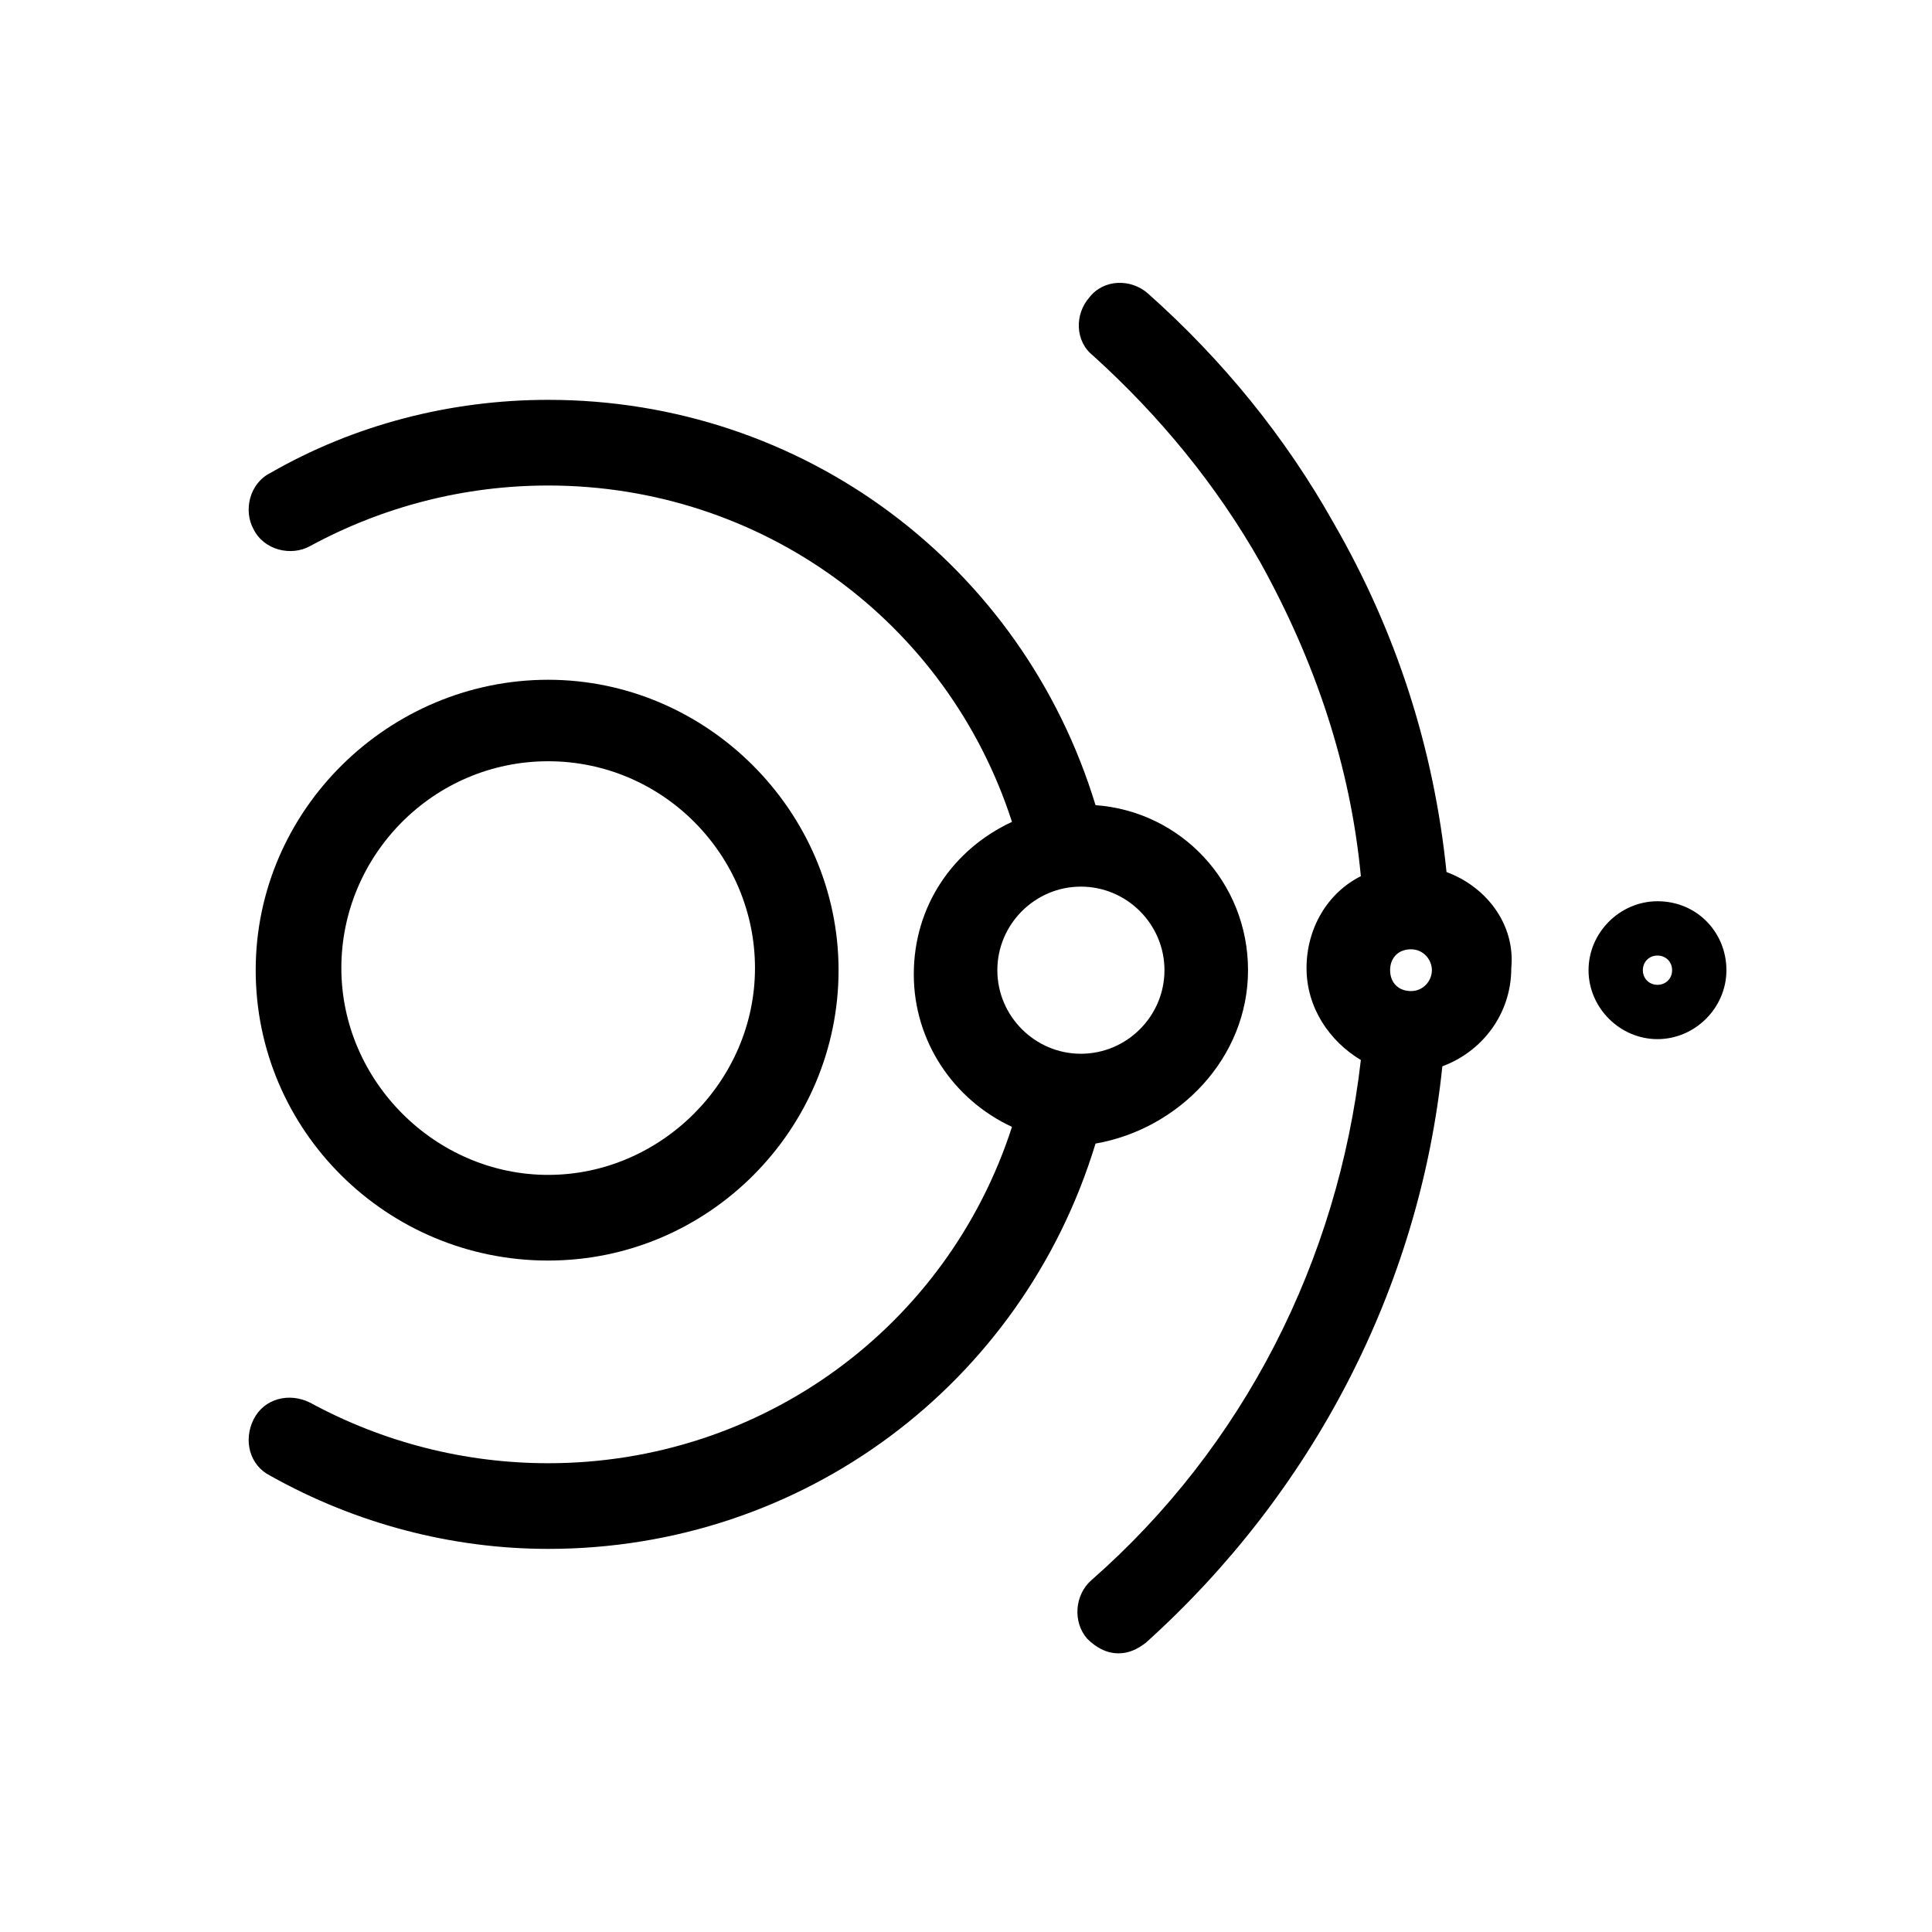
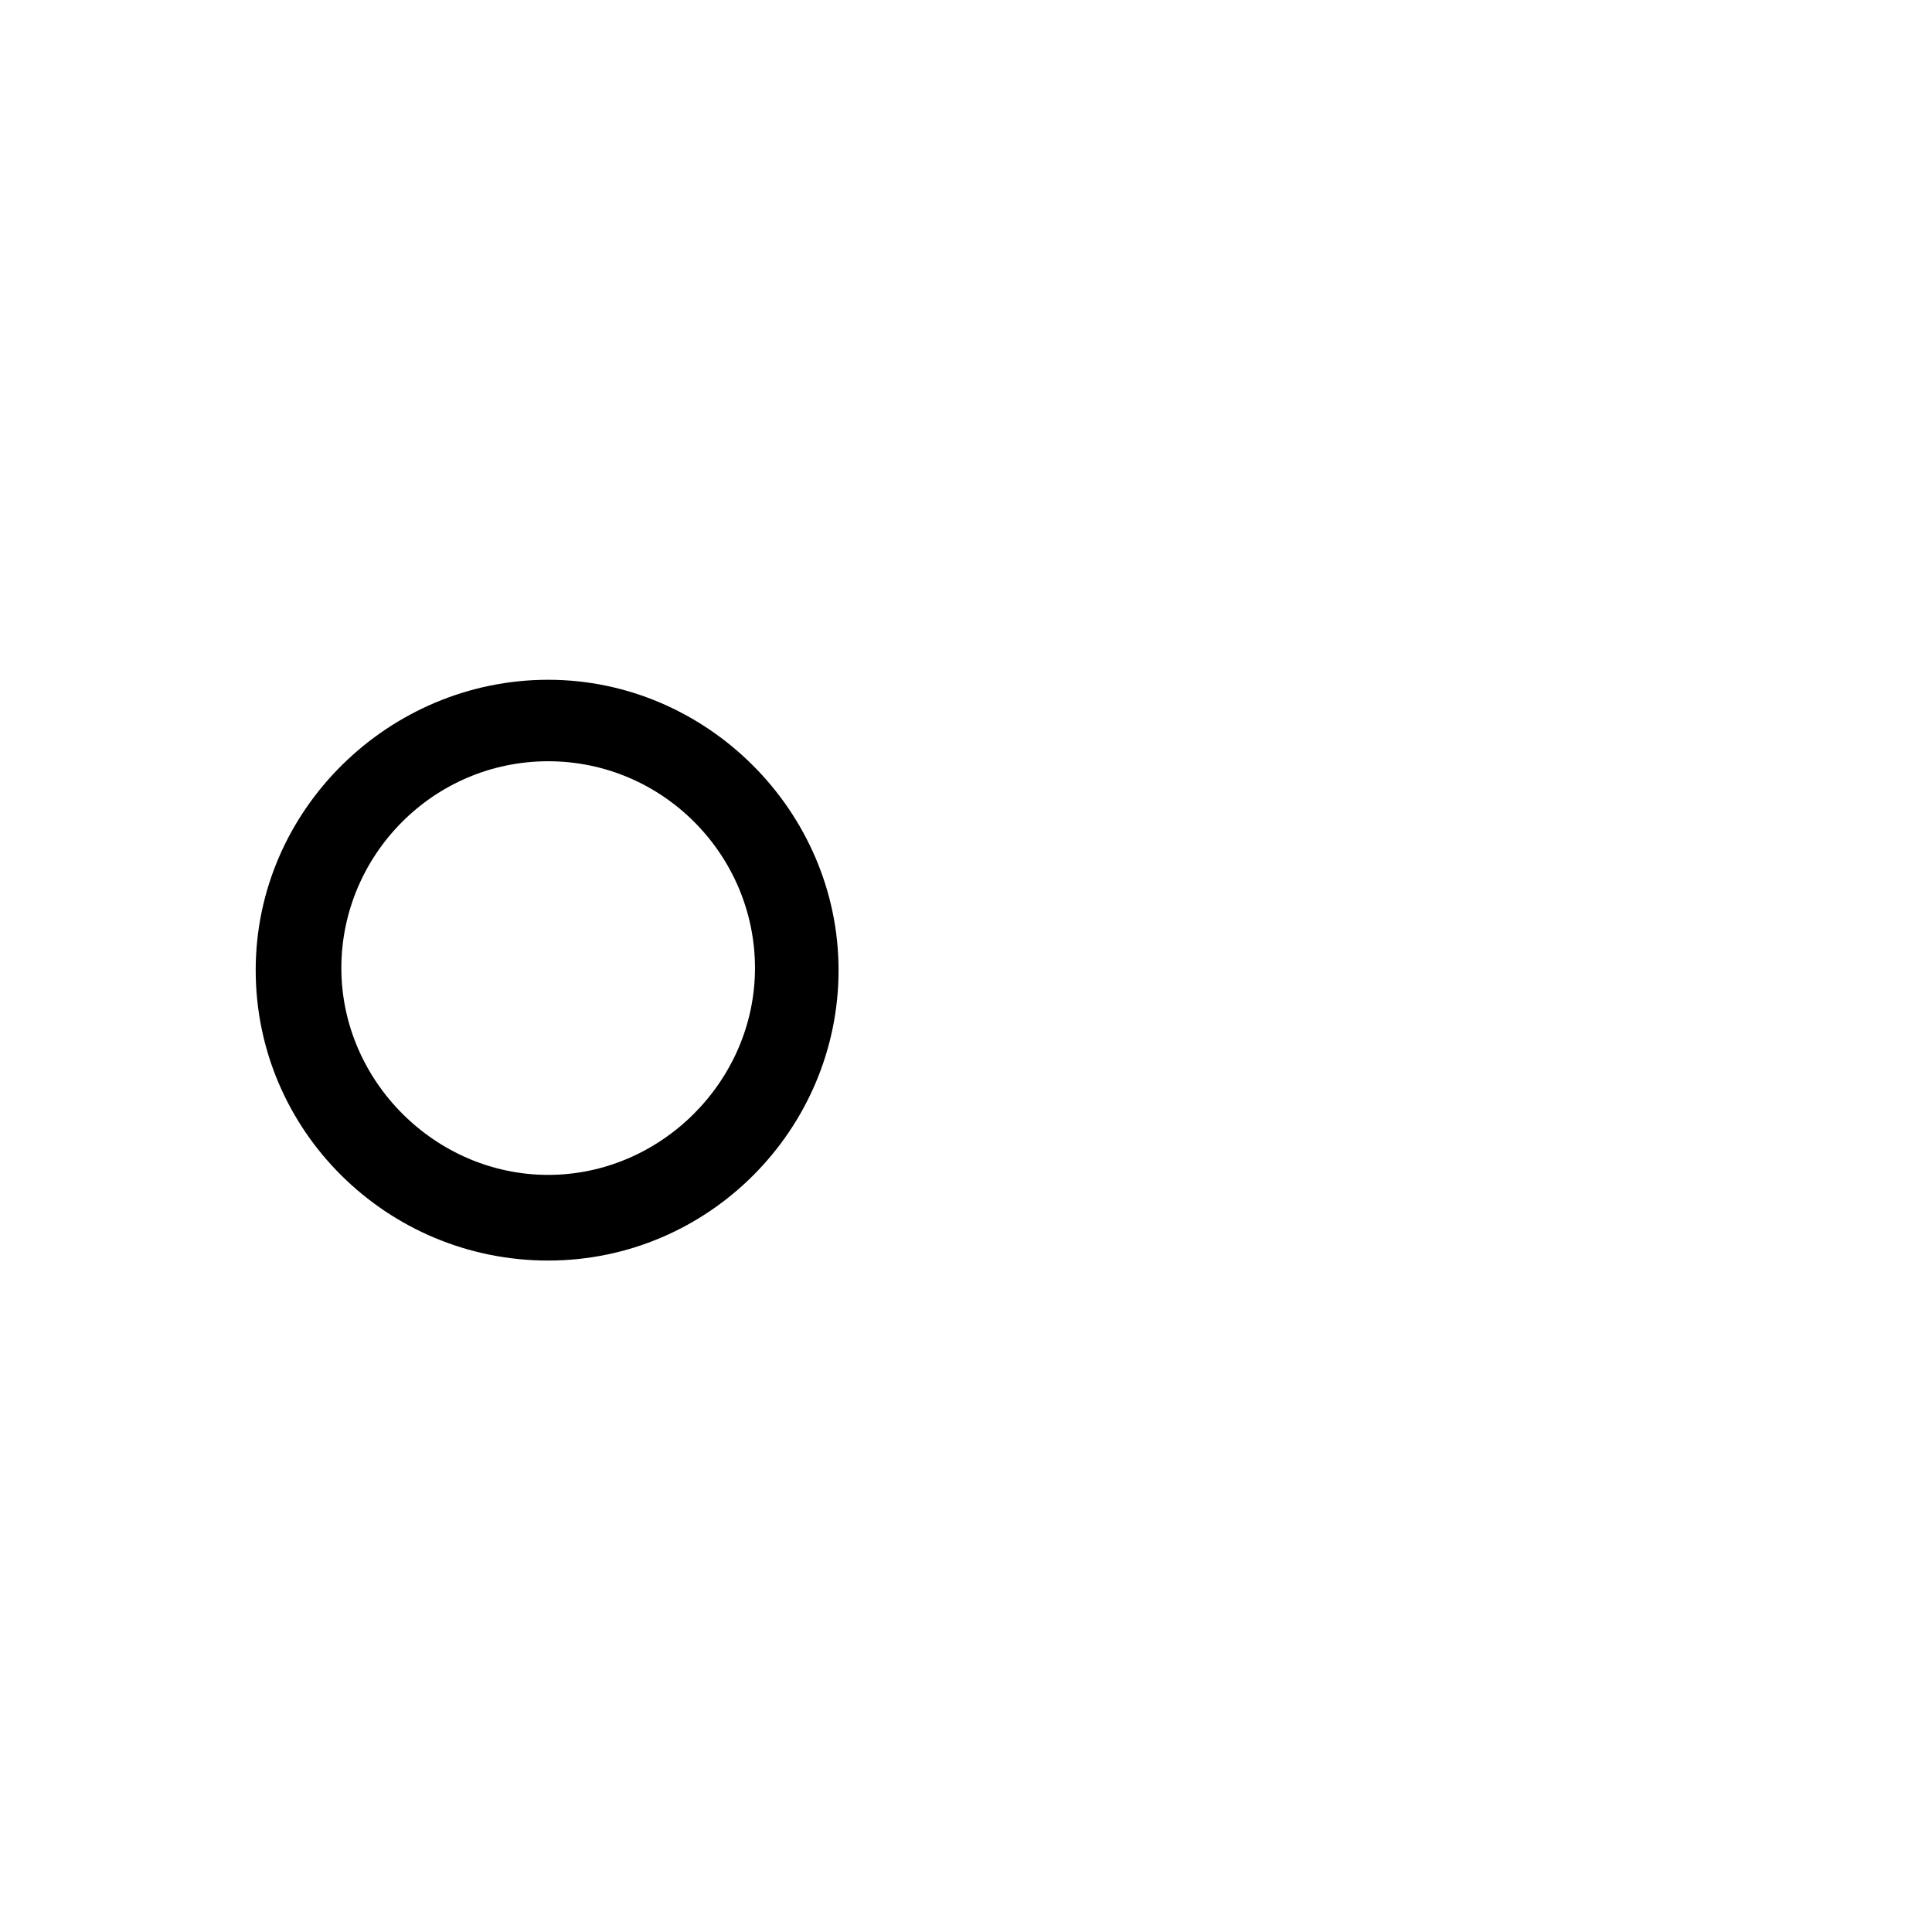
<svg xmlns="http://www.w3.org/2000/svg" fill="#000000" width="800px" height="800px" version="1.1" viewBox="144 144 512 512">
  <g>
    <path d="m289.27 478.06c42.629 0 76.957-34.879 76.957-76.957s-34.879-76.957-76.957-76.957c-42.074 0-77.508 34.328-77.508 76.957 0 42.629 34.879 76.957 77.508 76.957zm0-132.32c30.449 0 54.809 24.914 54.809 54.809s-24.914 54.809-54.809 54.809-54.809-24.914-54.809-54.809 24.359-54.809 54.809-54.809z" />
-     <path d="m474.74 401.11c0-23.254-17.715-42.078-40.414-43.738-19.379-63.668-77.508-107.41-145.05-107.41-26.02 0-51.488 6.644-73.633 19.379-5.535 2.769-7.199 9.965-4.43 14.949 2.769 5.535 9.965 7.199 14.949 4.43 19.379-10.52 40.969-16.055 63.113-16.055 56.473 0 105.75 35.988 122.91 89.137-15.5 7.199-26.02 22.145-26.02 40.414 0 17.715 10.52 33.219 26.02 40.414-17.164 53.148-66.438 89.137-122.91 89.137-22.145 0-43.738-5.535-63.113-16.055-5.535-2.769-12.18-1.105-14.949 4.43s-1.105 12.18 4.43 14.949c22.699 12.734 48.168 19.379 73.633 19.379 67.543 0 125.68-43.738 145.05-107.41 22.145-3.879 40.414-22.703 40.414-45.957zm-44.289-22.145c12.18 0 22.145 9.965 22.145 22.145 0 12.18-9.965 22.145-22.145 22.145-12.18 0-22.145-9.965-22.145-22.145 0-12.18 9.965-22.145 22.145-22.145z" />
-     <path d="m527.34 375.09c-3.32-32.664-13.289-63.668-29.895-92.457-12.734-22.699-29.344-43.184-49.273-60.898-4.43-3.875-11.625-3.875-15.5 1.105-3.875 4.43-3.875 11.625 1.105 15.5 17.715 16.055 32.664 34.324 44.289 54.809 14.395 26.02 23.805 53.703 26.574 83.047-8.859 4.43-14.395 13.84-14.395 24.359s6.09 19.379 14.395 24.359c-6.09 53.148-31.004 102.42-71.418 137.86-4.43 3.875-4.984 11.074-1.105 15.5 2.215 2.215 4.984 3.875 8.305 3.875 2.769 0 4.984-1.105 7.199-2.769 44.289-39.863 72.527-94.117 78.617-152.8 10.52-3.875 18.27-13.84 18.27-26.02 1.102-11.621-6.648-21.586-17.168-25.461zm-3.875 26.02c0 2.769-2.215 5.535-5.535 5.535-3.32 0-5.535-2.215-5.535-5.535 0-3.32 2.215-5.535 5.535-5.535 3.32 0 5.535 2.766 5.535 5.535z" />
-     <path d="m583.25 382.84c-9.965 0-18.27 8.305-18.27 18.27 0 9.965 8.305 18.27 18.27 18.27s18.27-8.305 18.27-18.27c0-9.965-7.754-18.27-18.27-18.27zm0 22.145c-2.215 0-3.875-1.66-3.875-3.875 0-2.215 1.66-3.875 3.875-3.875s3.875 1.66 3.875 3.875c0 2.215-1.66 3.875-3.875 3.875z" />
  </g>
</svg>